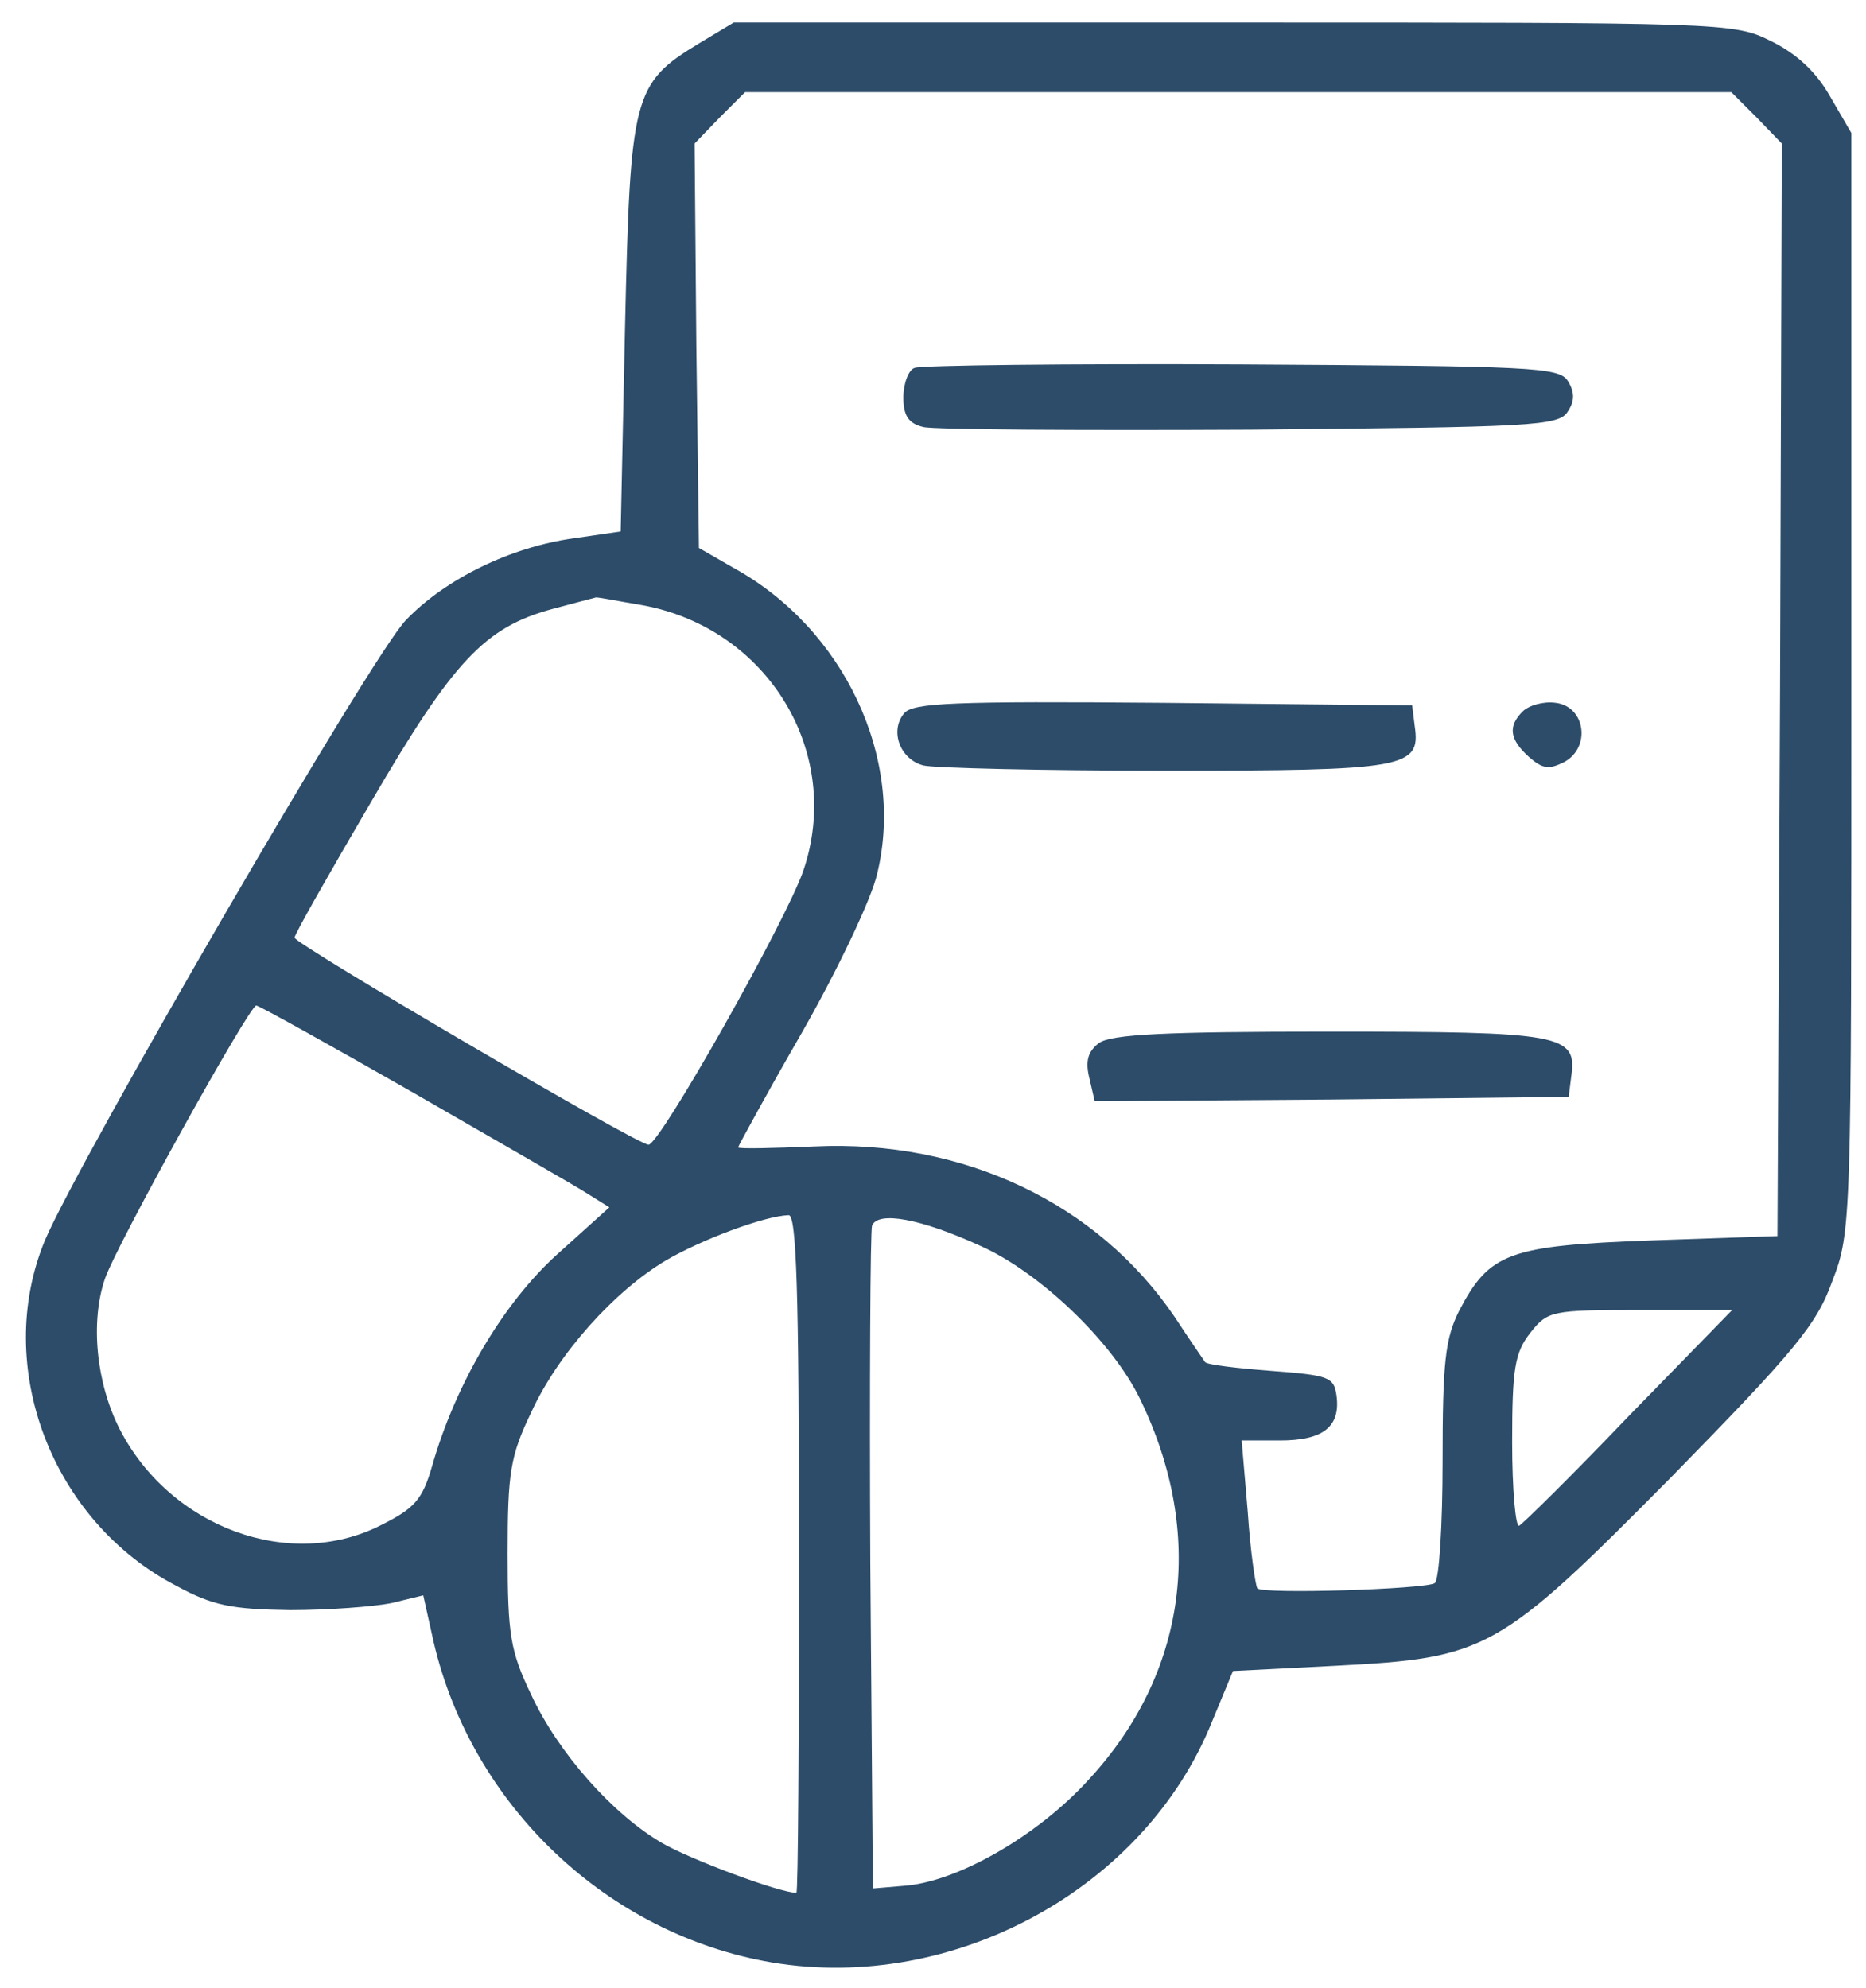
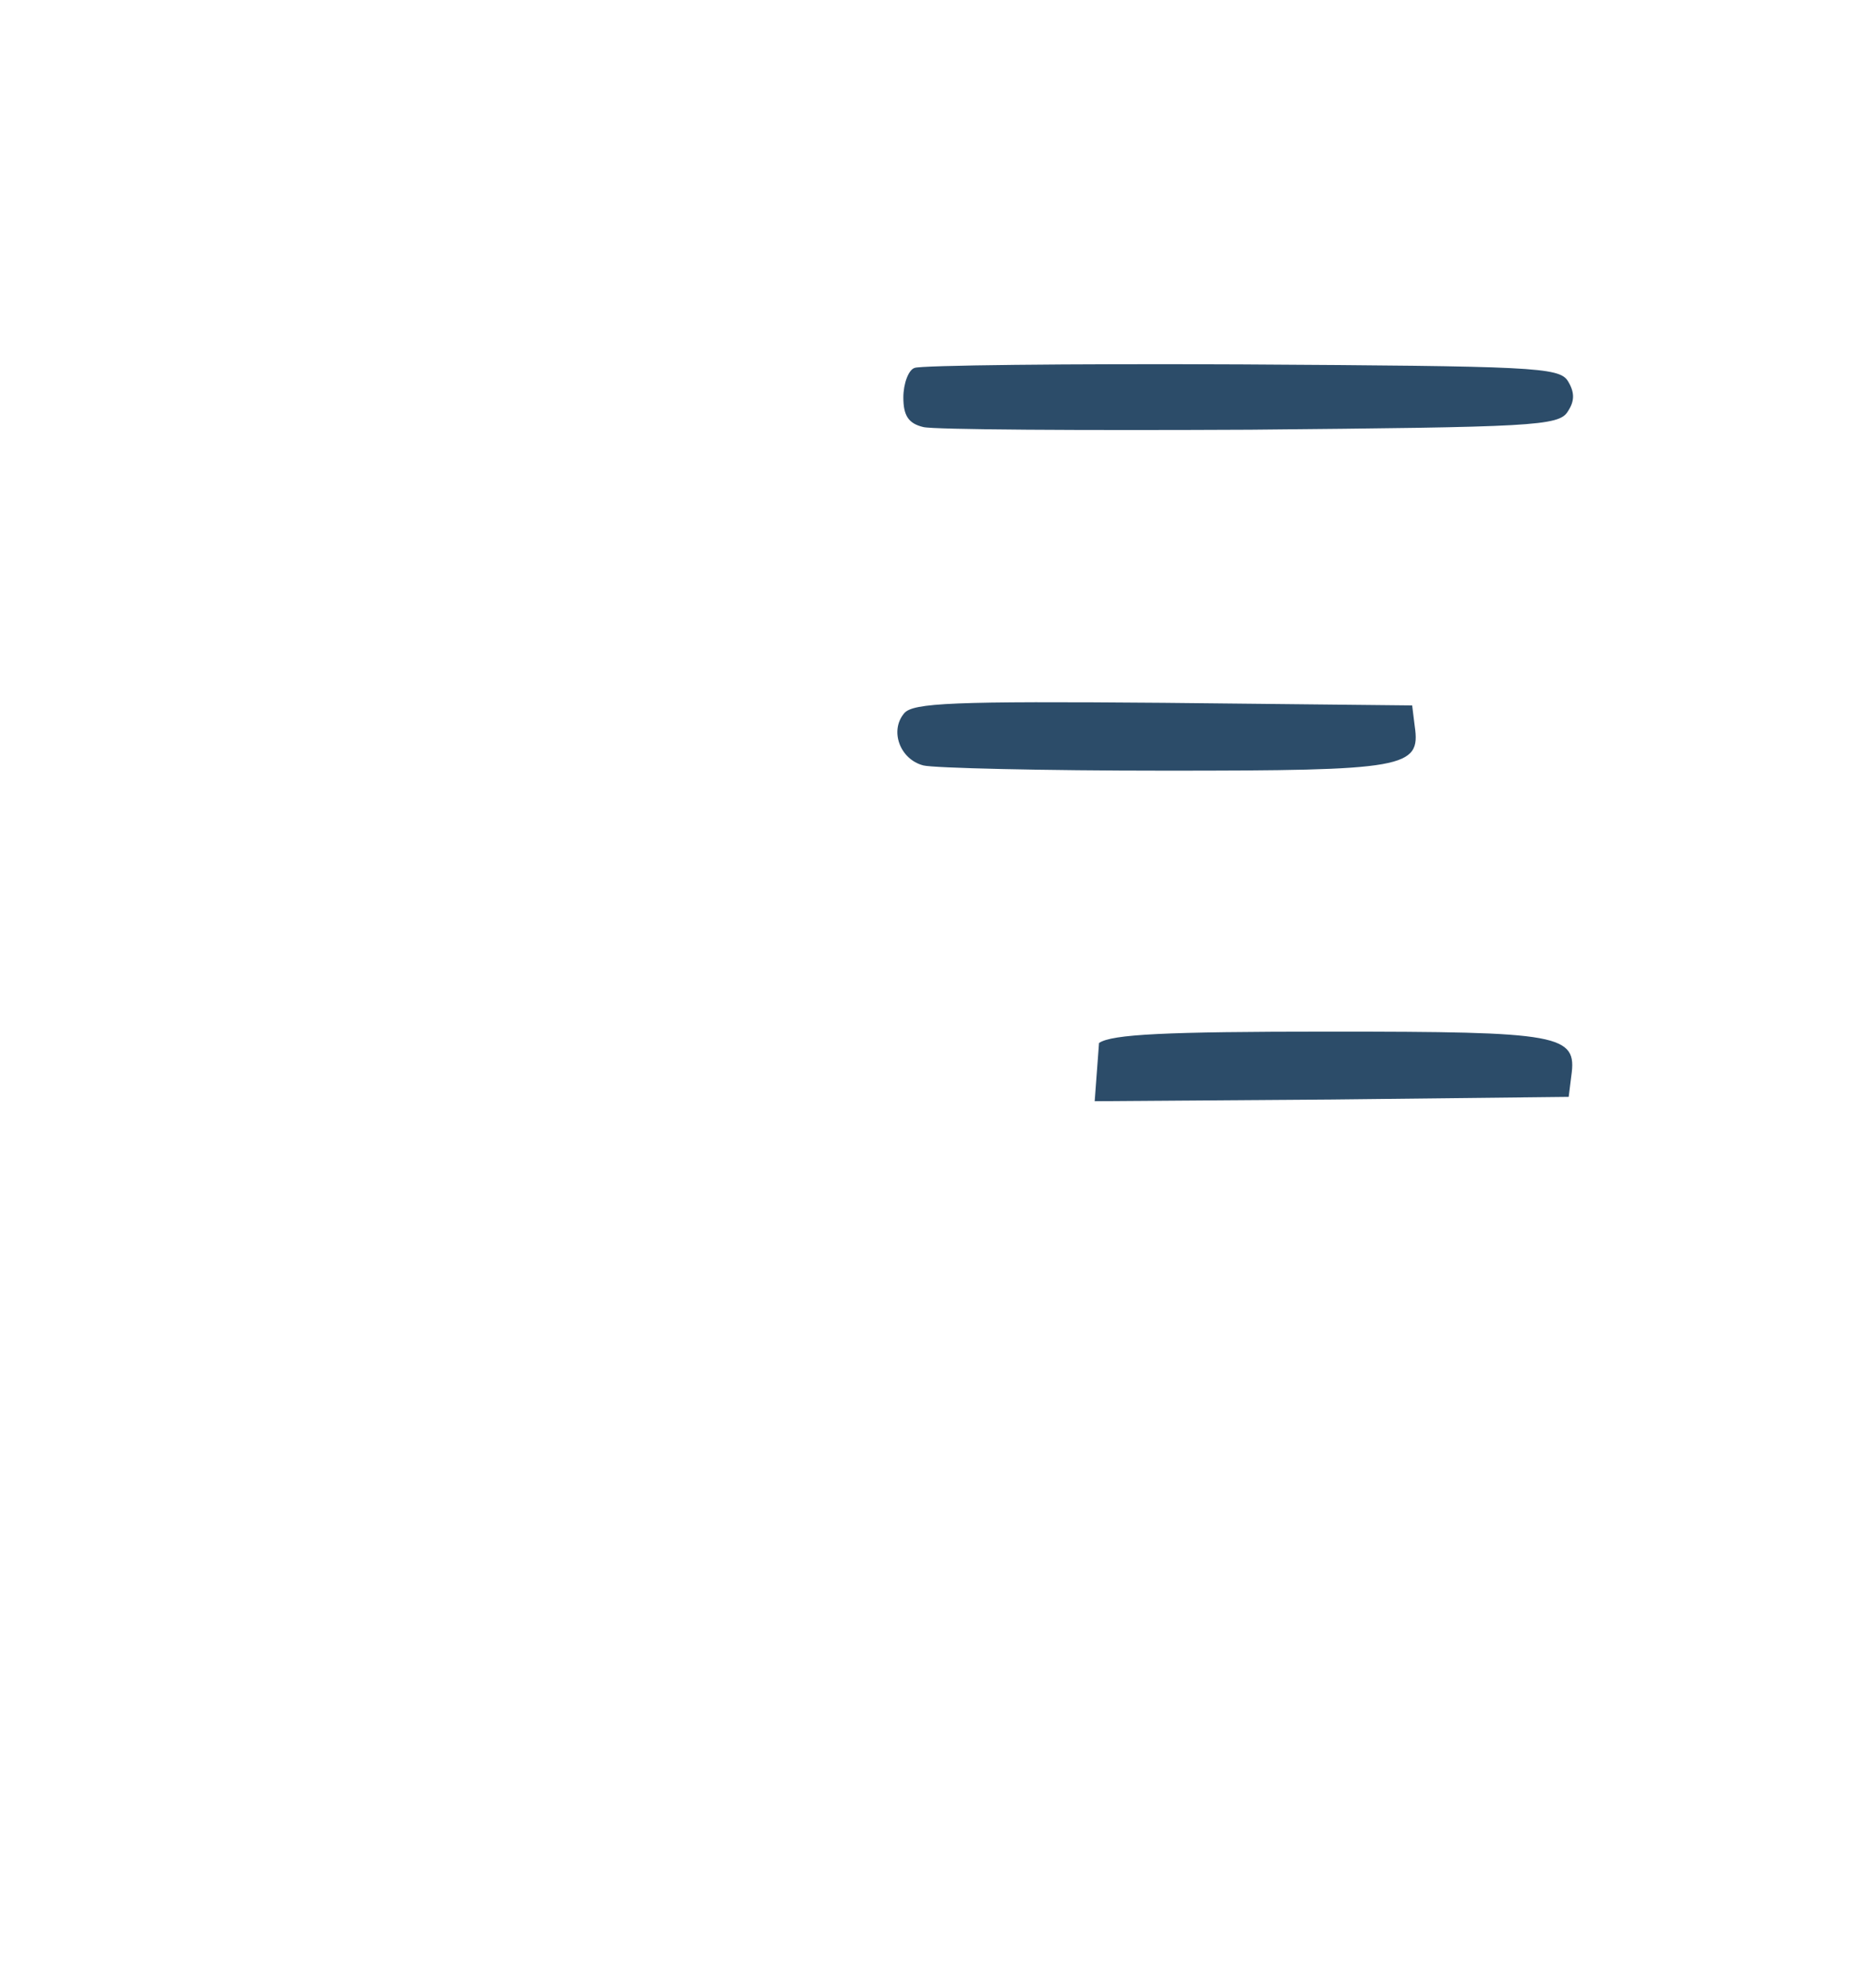
<svg xmlns="http://www.w3.org/2000/svg" width="46" height="49" viewBox="0 0 46 49" fill="none">
-   <path d="M17.23 1.071C15.601 2.057 15.537 2.357 15.408 8.06L15.301 13.099L14.122 13.271C12.599 13.485 10.991 14.257 10.005 15.286C9.169 16.144 1.965 28.558 1.107 30.573C-0.179 33.682 1.279 37.498 4.345 39.085C5.245 39.578 5.717 39.664 7.153 39.685C8.097 39.685 9.212 39.599 9.64 39.514L10.434 39.321L10.691 40.478C11.634 44.509 14.979 47.682 19.031 48.369C23.512 49.119 28.229 46.546 29.88 42.43L30.395 41.186L32.925 41.057C36.656 40.864 36.934 40.714 41.201 36.405C44.245 33.296 44.782 32.653 45.167 31.581C45.639 30.359 45.639 30.166 45.639 16.808V3.279L45.103 2.357C44.76 1.757 44.267 1.307 43.645 1.007C42.745 0.556 42.466 0.556 30.395 0.556H18.088L17.23 1.071ZM43.302 2.893L43.924 3.537L43.881 17.001L43.817 30.466L40.708 30.573C37.191 30.702 36.72 30.873 35.969 32.31C35.626 32.996 35.562 33.575 35.562 36.019C35.562 37.605 35.476 38.956 35.369 39.021C35.133 39.171 31.124 39.299 30.995 39.149C30.952 39.085 30.824 38.249 30.759 37.263L30.609 35.504H31.553C32.625 35.504 33.053 35.161 32.946 34.389C32.882 33.939 32.753 33.896 31.338 33.789C30.502 33.725 29.773 33.639 29.709 33.575C29.666 33.51 29.323 33.017 28.958 32.46C27.05 29.651 23.748 28.086 20.082 28.257C19.053 28.3 18.195 28.322 18.195 28.279C18.195 28.257 18.903 26.95 19.782 25.427C20.661 23.884 21.497 22.125 21.626 21.525C22.312 18.695 20.811 15.5 18.088 13.999L17.23 13.506L17.166 8.532L17.123 3.537L17.745 2.893L18.367 2.272H30.523H42.68L43.302 2.893ZM15.858 14.921C18.946 15.5 20.79 18.566 19.803 21.461C19.375 22.704 16.266 28.215 15.987 28.215C15.708 28.215 7.261 23.262 7.261 23.112C7.261 23.026 8.118 21.525 9.147 19.767C11.184 16.272 11.956 15.457 13.628 15.007C14.186 14.857 14.679 14.729 14.679 14.729C14.7 14.707 15.215 14.814 15.858 14.921ZM10.219 26.95C12.299 28.15 14.25 29.265 14.508 29.437L15.022 29.758L13.736 30.916C12.406 32.117 11.227 34.111 10.648 36.148C10.412 36.962 10.219 37.177 9.405 37.584C7.153 38.742 4.195 37.648 2.951 35.226C2.372 34.089 2.222 32.588 2.587 31.516C2.887 30.659 6.146 24.784 6.317 24.784C6.382 24.784 8.118 25.749 10.219 26.95ZM19.696 38.292C19.696 42.88 19.675 46.653 19.632 46.653C19.224 46.653 17.038 45.839 16.33 45.431C15.108 44.724 13.757 43.202 13.092 41.765C12.578 40.693 12.514 40.286 12.514 38.292C12.514 36.298 12.578 35.89 13.092 34.818C13.757 33.36 15.151 31.817 16.416 31.066C17.295 30.552 18.838 29.973 19.439 29.951C19.632 29.93 19.696 31.731 19.696 38.292ZM24.156 30.702C25.614 31.345 27.415 33.06 28.101 34.475C29.73 37.82 29.259 41.25 26.836 43.866C25.571 45.26 23.577 46.396 22.269 46.482L21.518 46.546L21.454 38.506C21.433 34.089 21.454 30.359 21.497 30.209C21.647 29.844 22.698 30.037 24.156 30.702ZM40.15 34.904C38.757 36.362 37.535 37.563 37.449 37.605C37.363 37.648 37.277 36.726 37.277 35.547C37.277 33.725 37.342 33.339 37.728 32.846C38.156 32.31 38.242 32.288 40.429 32.288H42.702L40.15 34.904Z" fill="#2C4C69" />
  <path d="M22.548 9.068C22.398 9.111 22.269 9.454 22.269 9.797C22.269 10.247 22.398 10.44 22.762 10.526C23.019 10.591 26.643 10.612 30.824 10.591C37.77 10.526 38.435 10.505 38.65 10.14C38.821 9.883 38.821 9.669 38.65 9.39C38.435 9.047 37.77 9.025 30.609 8.982C26.321 8.961 22.676 9.004 22.548 9.068Z" fill="#2C4C69" />
  <path d="M22.29 17.58C21.926 18.009 22.183 18.716 22.762 18.866C23.019 18.931 25.699 18.995 28.723 18.995C34.64 18.995 35.026 18.931 34.876 17.902L34.812 17.387L28.68 17.323C23.491 17.28 22.505 17.323 22.29 17.58Z" fill="#2C4C69" />
-   <path d="M37.535 17.537C37.17 17.902 37.213 18.223 37.685 18.652C38.028 18.952 38.178 18.974 38.564 18.781C39.228 18.416 39.078 17.409 38.349 17.323C38.049 17.28 37.685 17.387 37.535 17.537Z" fill="#2C4C69" />
-   <path d="M27.093 25.706C26.814 25.92 26.75 26.156 26.857 26.585L26.986 27.142L32.839 27.1L38.671 27.035L38.735 26.521C38.885 25.492 38.478 25.427 32.775 25.427C28.701 25.427 27.415 25.492 27.093 25.706Z" fill="#2C4C69" />
+   <path d="M27.093 25.706L26.986 27.142L32.839 27.1L38.671 27.035L38.735 26.521C38.885 25.492 38.478 25.427 32.775 25.427C28.701 25.427 27.415 25.492 27.093 25.706Z" fill="#2C4C69" />
</svg>